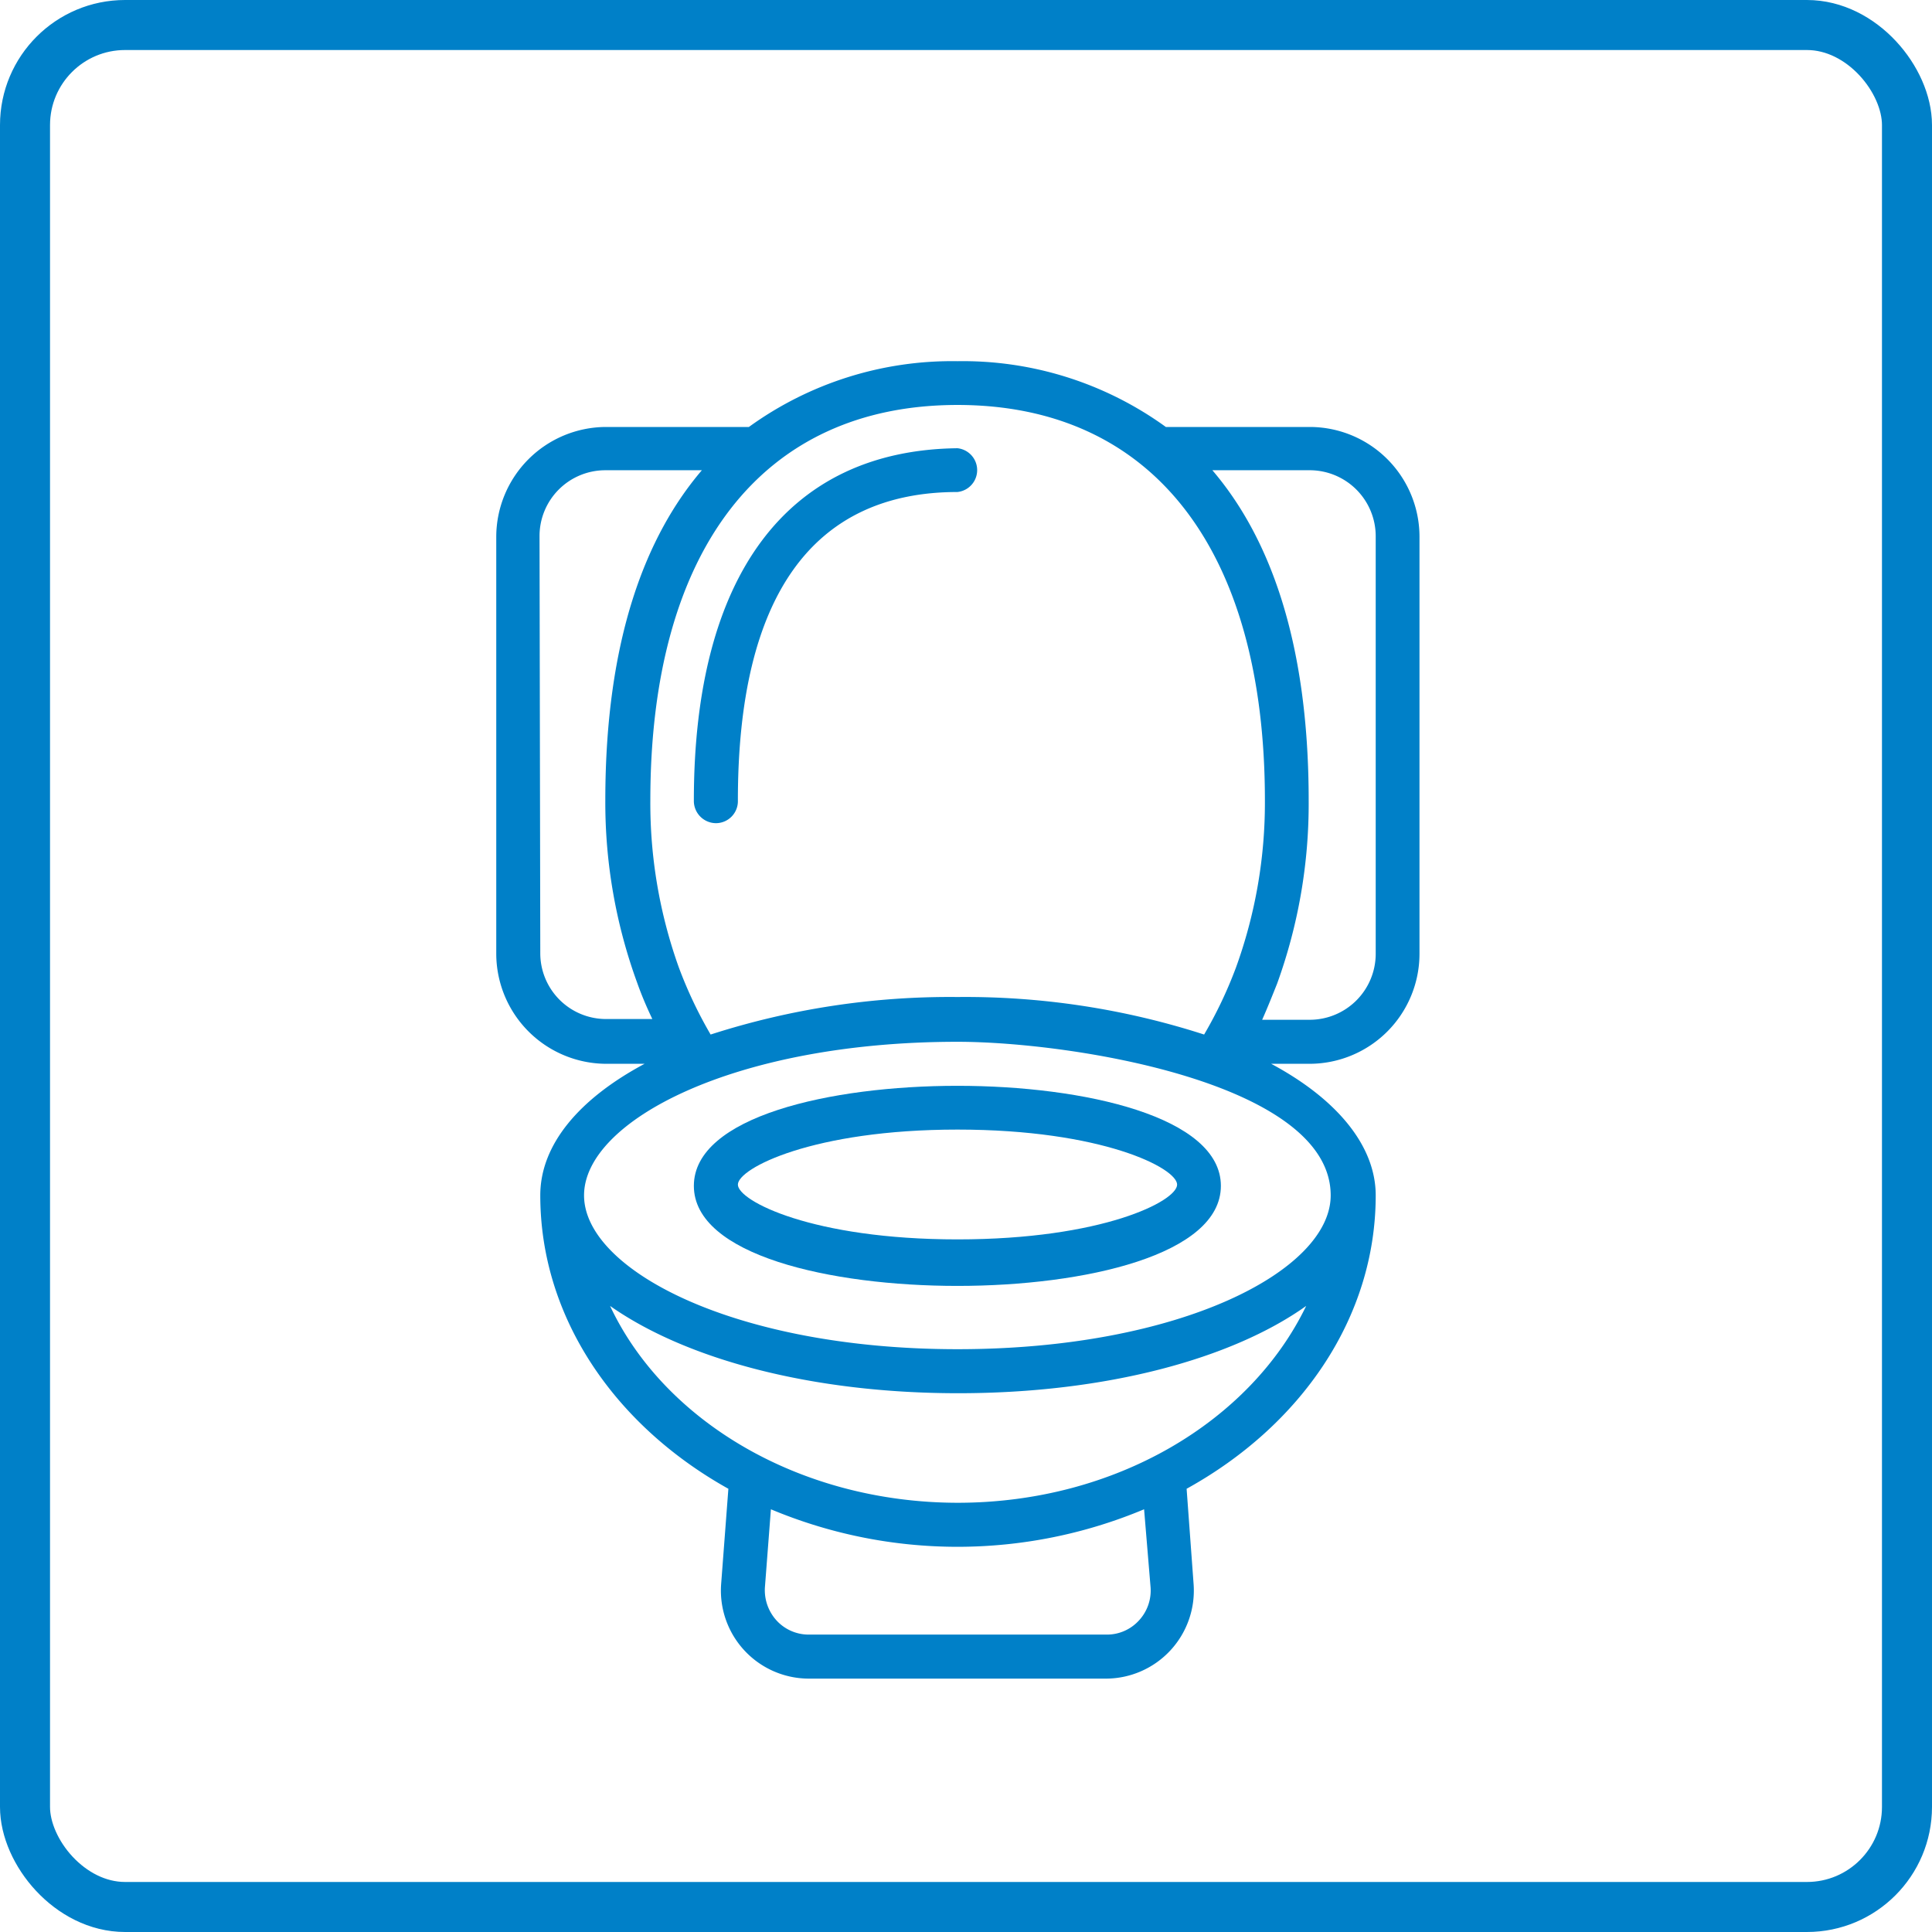
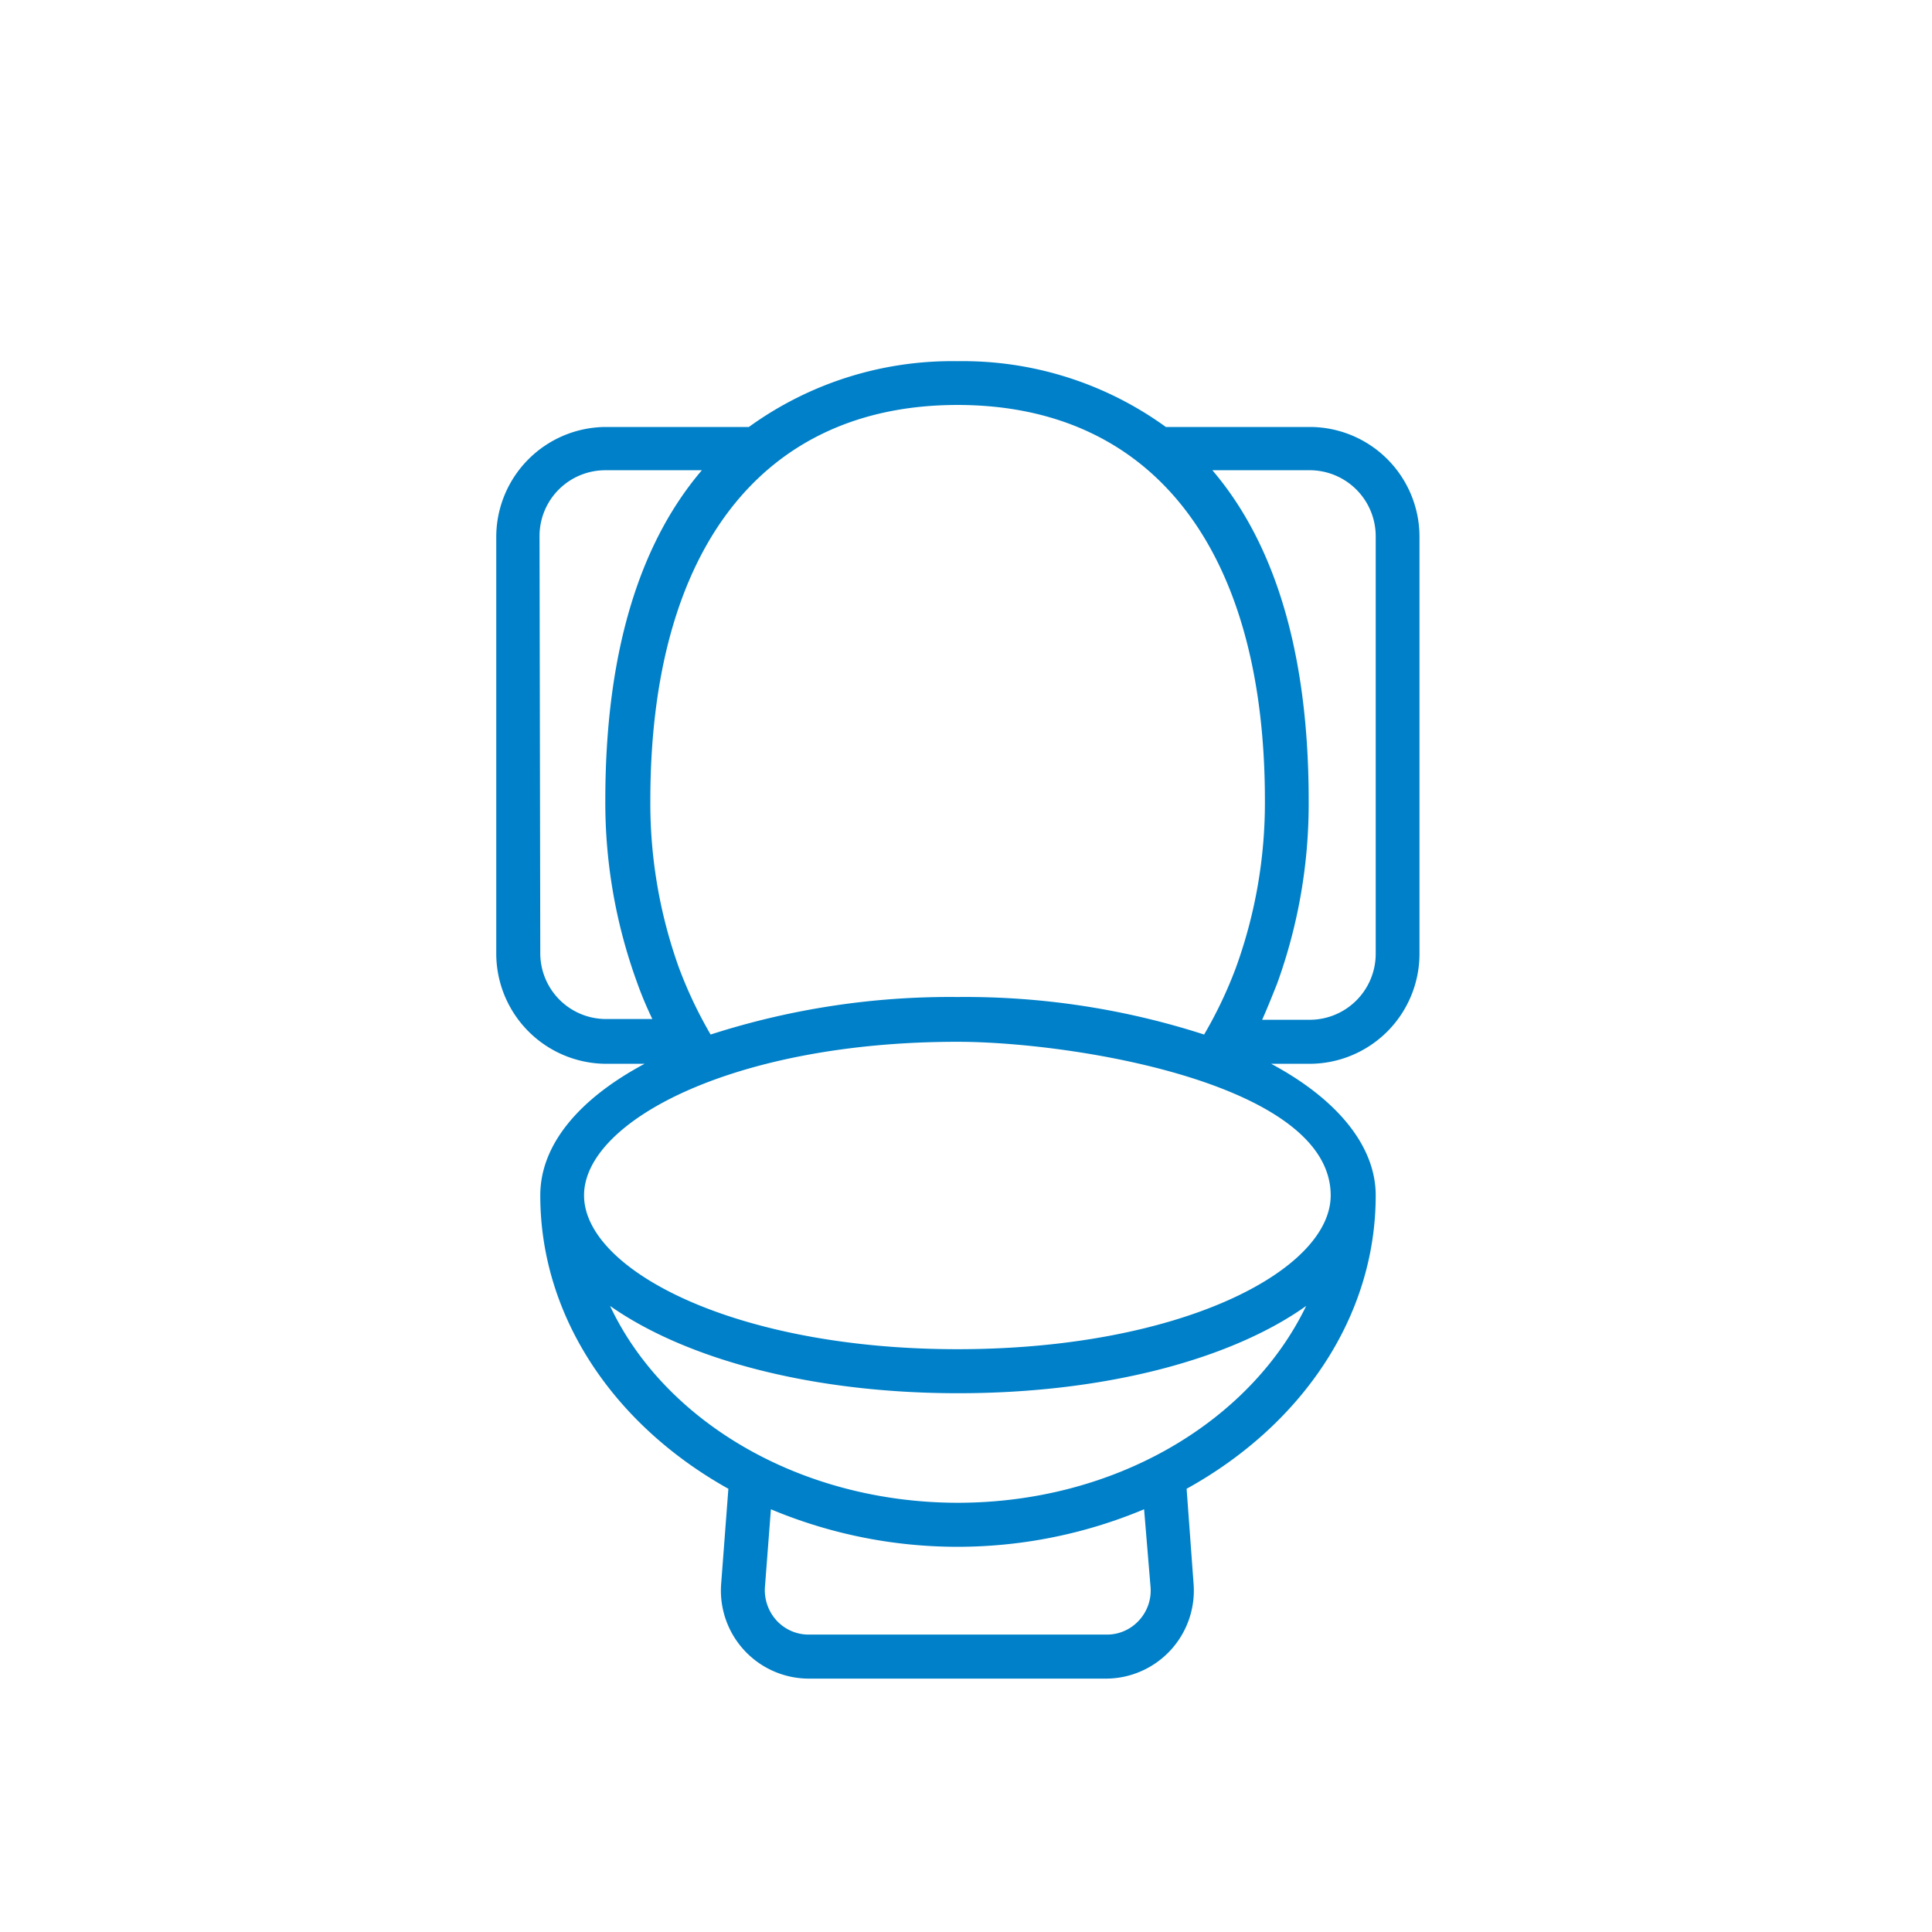
<svg xmlns="http://www.w3.org/2000/svg" viewBox="0 0 77.24 77.24">
  <defs>
    <style>.cls-1{fill:none;stroke:#0080c8;stroke-miterlimit:10;stroke-width:2px;}.cls-2{fill:#0080c8;}</style>
  </defs>
  <g id="レイヤー_2" data-name="レイヤー 2">
    <g id="フッター">
-       <rect class="cls-1" x="1" y="1" width="75.24" height="75.24" rx="4" />
      <g id="Page-1">
        <g id="_001---Toilet" data-name="001---Toilet">
-           <path id="Shape" class="cls-2" d="M38.28,43.41c-5.08,0-10.54,1.23-10.54,4s5.46,4,10.54,4,10.53-1.24,10.53-4S43.35,43.41,38.28,43.41Zm0,6.14c-5.8,0-8.78-1.54-8.78-2.19s3-2.2,8.78-2.2,8.78,1.54,8.78,2.2S44.07,49.55,38.28,49.55Z" />
          <path id="Shape-2" data-name="Shape" class="cls-2" d="M24.23,42.53h1.54c-2.6,1.39-4.17,3.22-4.17,5.26,0,4.9,3,9.21,7.52,11.73l-.29,3.82a3.52,3.52,0,0,0,3.5,3.77H44.22a3.52,3.52,0,0,0,3.5-3.77l-.28-3.82C52,57,55,52.69,55,47.79c0-2-1.58-3.87-4.18-5.26h1.54a4.4,4.4,0,0,0,4.39-4.39V21.46a4.39,4.39,0,0,0-4.39-4.39H46.61a13.83,13.83,0,0,0-8.33-2.63,13.85,13.85,0,0,0-8.34,2.63H24.23a4.4,4.4,0,0,0-4.39,4.39V38.14A4.41,4.41,0,0,0,24.23,42.53ZM46,63.47a1.76,1.76,0,0,1-.47,1.32,1.73,1.73,0,0,1-1.28.56H32.33a1.74,1.74,0,0,1-1.28-.56,1.8,1.8,0,0,1-.47-1.32l.24-3.13a19.3,19.3,0,0,0,14.92,0Zm-7.69-3.39c-6.34,0-11.76-3.27-13.92-7.87,3,2.11,8,3.49,13.92,3.49s10.95-1.38,13.91-3.49C50,56.81,44.62,60.08,38.28,60.08ZM53.2,47.79c0,3-6,6.15-14.92,6.15s-14.93-3.18-14.93-6.15,6-6.14,14.93-6.14C42.85,41.65,53.2,43.3,53.2,47.79ZM55,21.46V38.14a2.64,2.64,0,0,1-2.64,2.63H50.46c.21-.47.42-1,.6-1.45A21.1,21.1,0,0,0,52.32,32c0-6.48-1.63-10.6-3.85-13.2h3.85A2.64,2.64,0,0,1,55,21.46ZM50.57,32a19.34,19.34,0,0,1-1.16,6.69,17.19,17.19,0,0,1-1.27,2.67,31.09,31.09,0,0,0-9.86-1.5,31.19,31.19,0,0,0-9.87,1.5,17.3,17.3,0,0,1-1.27-2.68A19.47,19.47,0,0,1,26,32C26,22,30.46,16.19,38.28,16.19S50.57,22,50.57,32Zm-29-10.57a2.63,2.63,0,0,1,2.63-2.63h3.86c-2.22,2.6-3.86,6.72-3.86,13.2a21,21,0,0,0,1.27,7.28c.18.51.39,1,.61,1.46H24.23a2.63,2.63,0,0,1-2.63-2.63Z" />
-           <path id="Shape-3" data-name="Shape" class="cls-2" d="M28.62,32.91A.88.88,0,0,0,29.5,32c0-8.18,3-12.33,8.78-12.33a.88.88,0,0,0,0-1.75C31.48,18,27.74,23,27.74,32A.89.89,0,0,0,28.62,32.91Z" />
        </g>
      </g>
    </g>
  </g>
</svg>